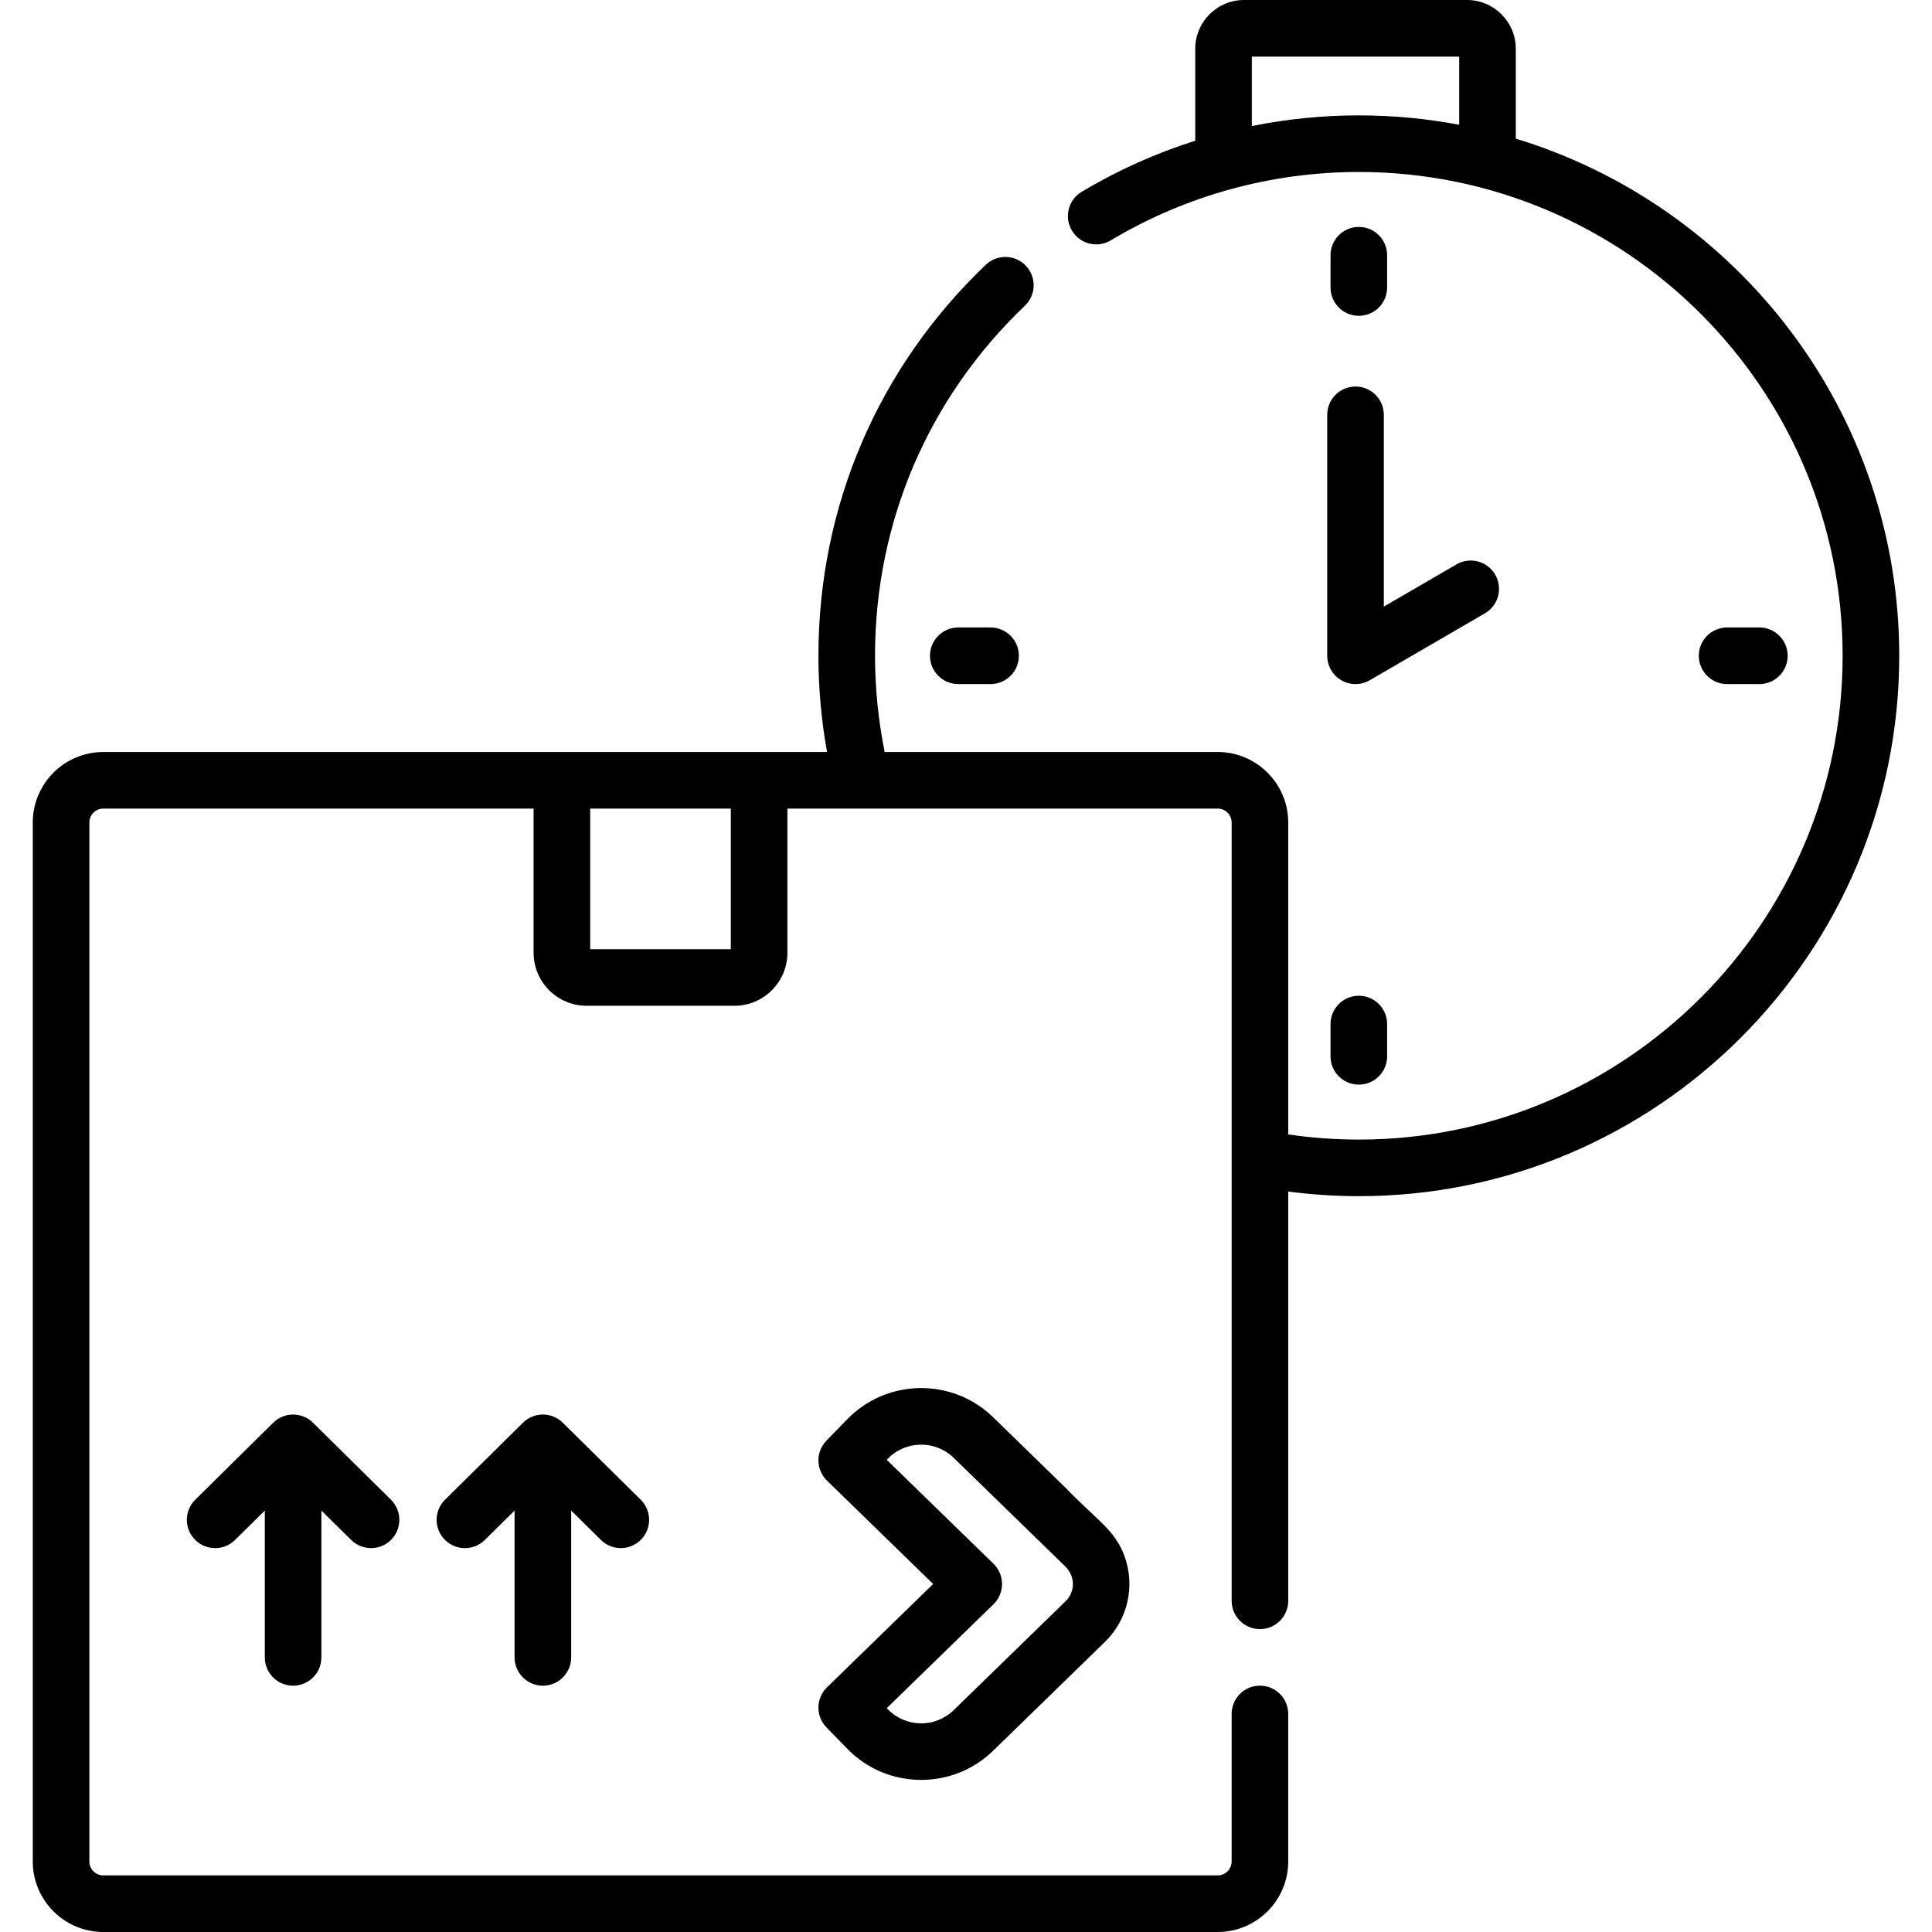
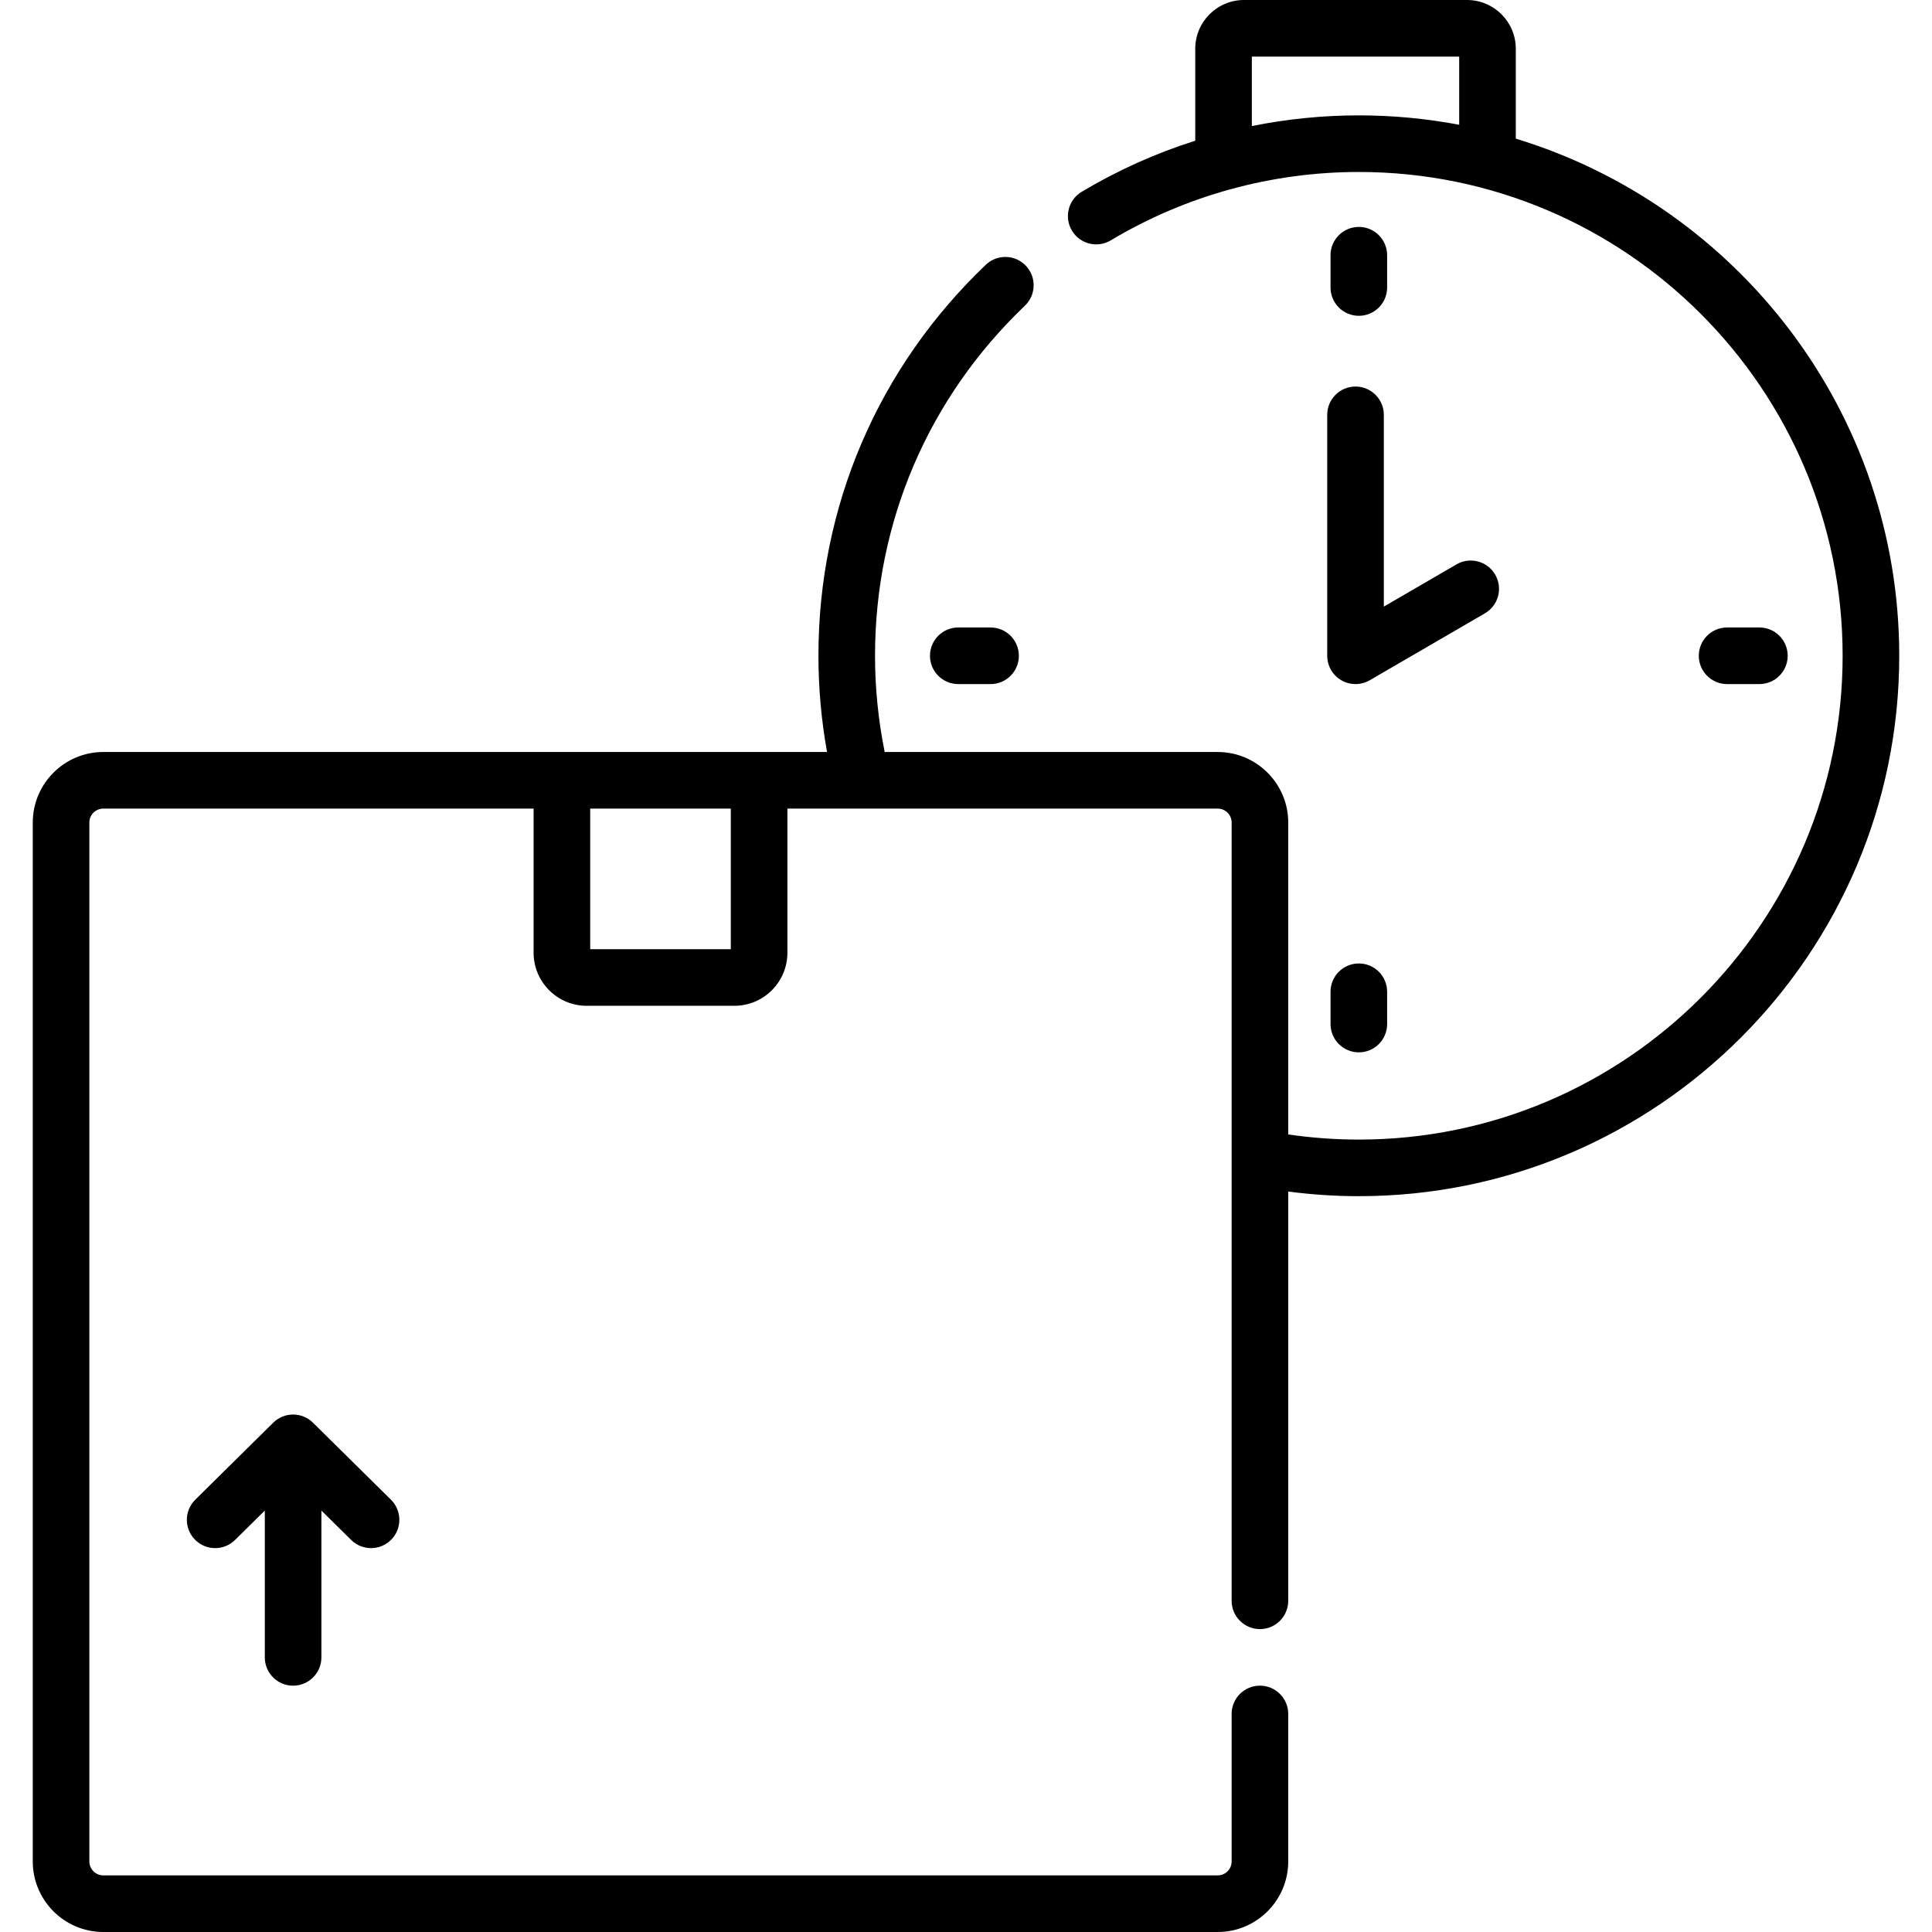
<svg xmlns="http://www.w3.org/2000/svg" id="Capa_1" enable-background="new 0 0 512 512" height="512" viewBox="0 0 512 512" width="512">
  <g>
    <path d="m77.674 446.723c4.143 0 7.5-3.357 7.5-7.5v-38.91l7.889 7.79c2.945 2.909 7.694 2.883 10.605-.066 2.911-2.946 2.881-7.695-.065-10.605l-20.658-20.401c-2.922-2.887-7.619-2.885-10.541 0l-20.657 20.401c-2.946 2.91-2.977 7.659-.065 10.606 2.896 2.932 7.644 2.99 10.606.065l7.887-7.789v38.909c-.001 4.142 3.357 7.5 7.499 7.5z" />
-     <path d="m143.866 446.723c4.143 0 7.5-3.357 7.5-7.5v-38.91l7.889 7.79c2.944 2.909 7.694 2.883 10.605-.066 2.911-2.946 2.881-7.695-.065-10.605l-20.658-20.401c-2.922-2.887-7.619-2.885-10.541 0l-20.657 20.401c-2.946 2.91-2.977 7.659-.065 10.606 2.896 2.932 7.644 2.99 10.606.065l7.887-7.789v38.909c-.001 4.142 3.356 7.5 7.499 7.5z" />
-     <path d="m219.018 457.767 5.523 5.675c10.509 10.797 27.846 11.035 38.648.521l29.661-28.87c6.021-5.86 8.046-14.776 5.156-22.715-.001-.001-.001-.001-.001-.002-2.541-6.977-7.413-9.564-15.677-18.161l-.006-.006c-.008-.007-.015-.014-.021-.021-1.655-1.611-6.492-6.318-19.113-18.604-10.799-10.511-28.137-10.275-38.648.523l-5.523 5.676c-2.889 2.968-2.824 7.716.144 10.604l28.135 27.386-28.135 27.387c-2.968 2.89-3.033 7.638-.143 10.607zm44.262-32.619c3.021-2.94 3.026-7.804 0-10.748l-28.282-27.529.292-.301c4.743-4.872 12.565-4.978 17.438-.236l19.846 19.316c.003.004.007.007.01.01l9.64 9.383c2.965 2.885 2.588 6.945.167 9.301l-29.662 28.871c-4.87 4.739-12.673 4.658-17.438-.236l-.292-.3z" />
    <path d="m401.701 36.743v-23.824c0-7.123-5.796-12.919-12.92-12.919h-59.109c-7.124 0-12.92 5.796-12.92 12.919v24.368c-10.487 3.326-20.594 7.854-30.096 13.542-3.555 2.128-4.711 6.733-2.584 10.287 2.128 3.556 6.731 4.71 10.288 2.584 19.809-11.857 42.542-18.125 65.744-18.125 70.697 0 128.213 57.516 128.213 128.212 0 70.697-57.516 128.213-128.213 128.213-6.25 0-12.519-.458-18.708-1.364v-82.654c0-10.308-8.386-18.694-18.693-18.694h-88.253c-1.689-8.37-2.558-16.92-2.558-25.5 0-35.385 14.104-68.33 39.713-92.77 2.997-2.859 3.107-7.607.248-10.604-2.858-2.997-7.606-3.106-10.604-.248-28.604 27.297-44.357 64.097-44.357 103.621 0 8.564.772 17.105 2.283 25.5h-191.798c-10.308 0-18.694 8.386-18.694 18.693v275.325c0 10.308 8.387 18.695 18.694 18.695h295.325c10.308 0 18.693-8.387 18.693-18.694v-39.09c0-4.143-3.357-7.5-7.5-7.5s-7.5 3.357-7.5 7.5v39.09c0 2.037-1.657 3.694-3.693 3.694h-295.325c-2.037 0-3.694-1.657-3.694-3.694v-275.326c0-2.036 1.657-3.693 3.694-3.693h114.033v38.2c0 7.753 6.307 14.06 14.06 14.06h39.142c7.753 0 14.06-6.307 14.06-14.06v-38.2h114.032c2.036 0 3.693 1.657 3.693 3.694v206.248c0 4.143 3.357 7.5 7.5 7.5s7.5-3.357 7.5-7.5v-108.46c6.201.811 12.462 1.231 18.708 1.231 78.968 0 143.213-64.245 143.213-143.213-.001-64.506-42.873-119.179-101.617-137.044zm-69.95-3.335v-18.408h54.949v18.062c-8.621-1.626-17.51-2.486-26.597-2.486-9.567-.001-19.063.961-28.352 2.832zm-138.081 218.139h-37.26v-37.26h37.261v37.26z" />
    <path d="m360.104 83.693c4.143 0 7.5-3.357 7.5-7.5v-8.556c0-4.143-3.357-7.5-7.5-7.5s-7.5 3.357-7.5 7.5v8.556c0 4.143 3.357 7.5 7.5 7.5z" />
    <path d="m457.699 181.288h8.556c4.143 0 7.5-3.357 7.5-7.5s-3.357-7.5-7.5-7.5h-8.556c-4.143 0-7.5 3.357-7.5 7.5s3.357 7.5 7.5 7.5z" />
-     <path d="m352.604 271.382v8.556c0 4.143 3.357 7.5 7.5 7.5s7.5-3.357 7.5-7.5v-8.556c0-4.143-3.357-7.5-7.5-7.5s-7.5 3.357-7.5 7.5z" />
+     <path d="m352.604 271.382c0 4.143 3.357 7.5 7.5 7.5s7.5-3.357 7.5-7.5v-8.556c0-4.143-3.357-7.5-7.5-7.5s-7.5 3.357-7.5 7.5z" />
    <path d="m262.51 166.288h-8.557c-4.143 0-7.5 3.357-7.5 7.5s3.357 7.5 7.5 7.5h8.557c4.143 0 7.5-3.357 7.5-7.5s-3.357-7.5-7.5-7.5z" />
    <path d="m351.726 173.788c0 2.684 1.434 5.162 3.759 6.5 1.158.667 2.45 1 3.741 1 1.302 0 2.604-.339 3.768-1.015l30.528-17.737c3.582-2.081 4.798-6.672 2.718-10.253-2.082-3.583-6.673-4.798-10.253-2.718l-19.261 11.191v-50.819c0-4.143-3.357-7.5-7.5-7.5s-7.5 3.357-7.5 7.5z" />
  </g>
</svg>